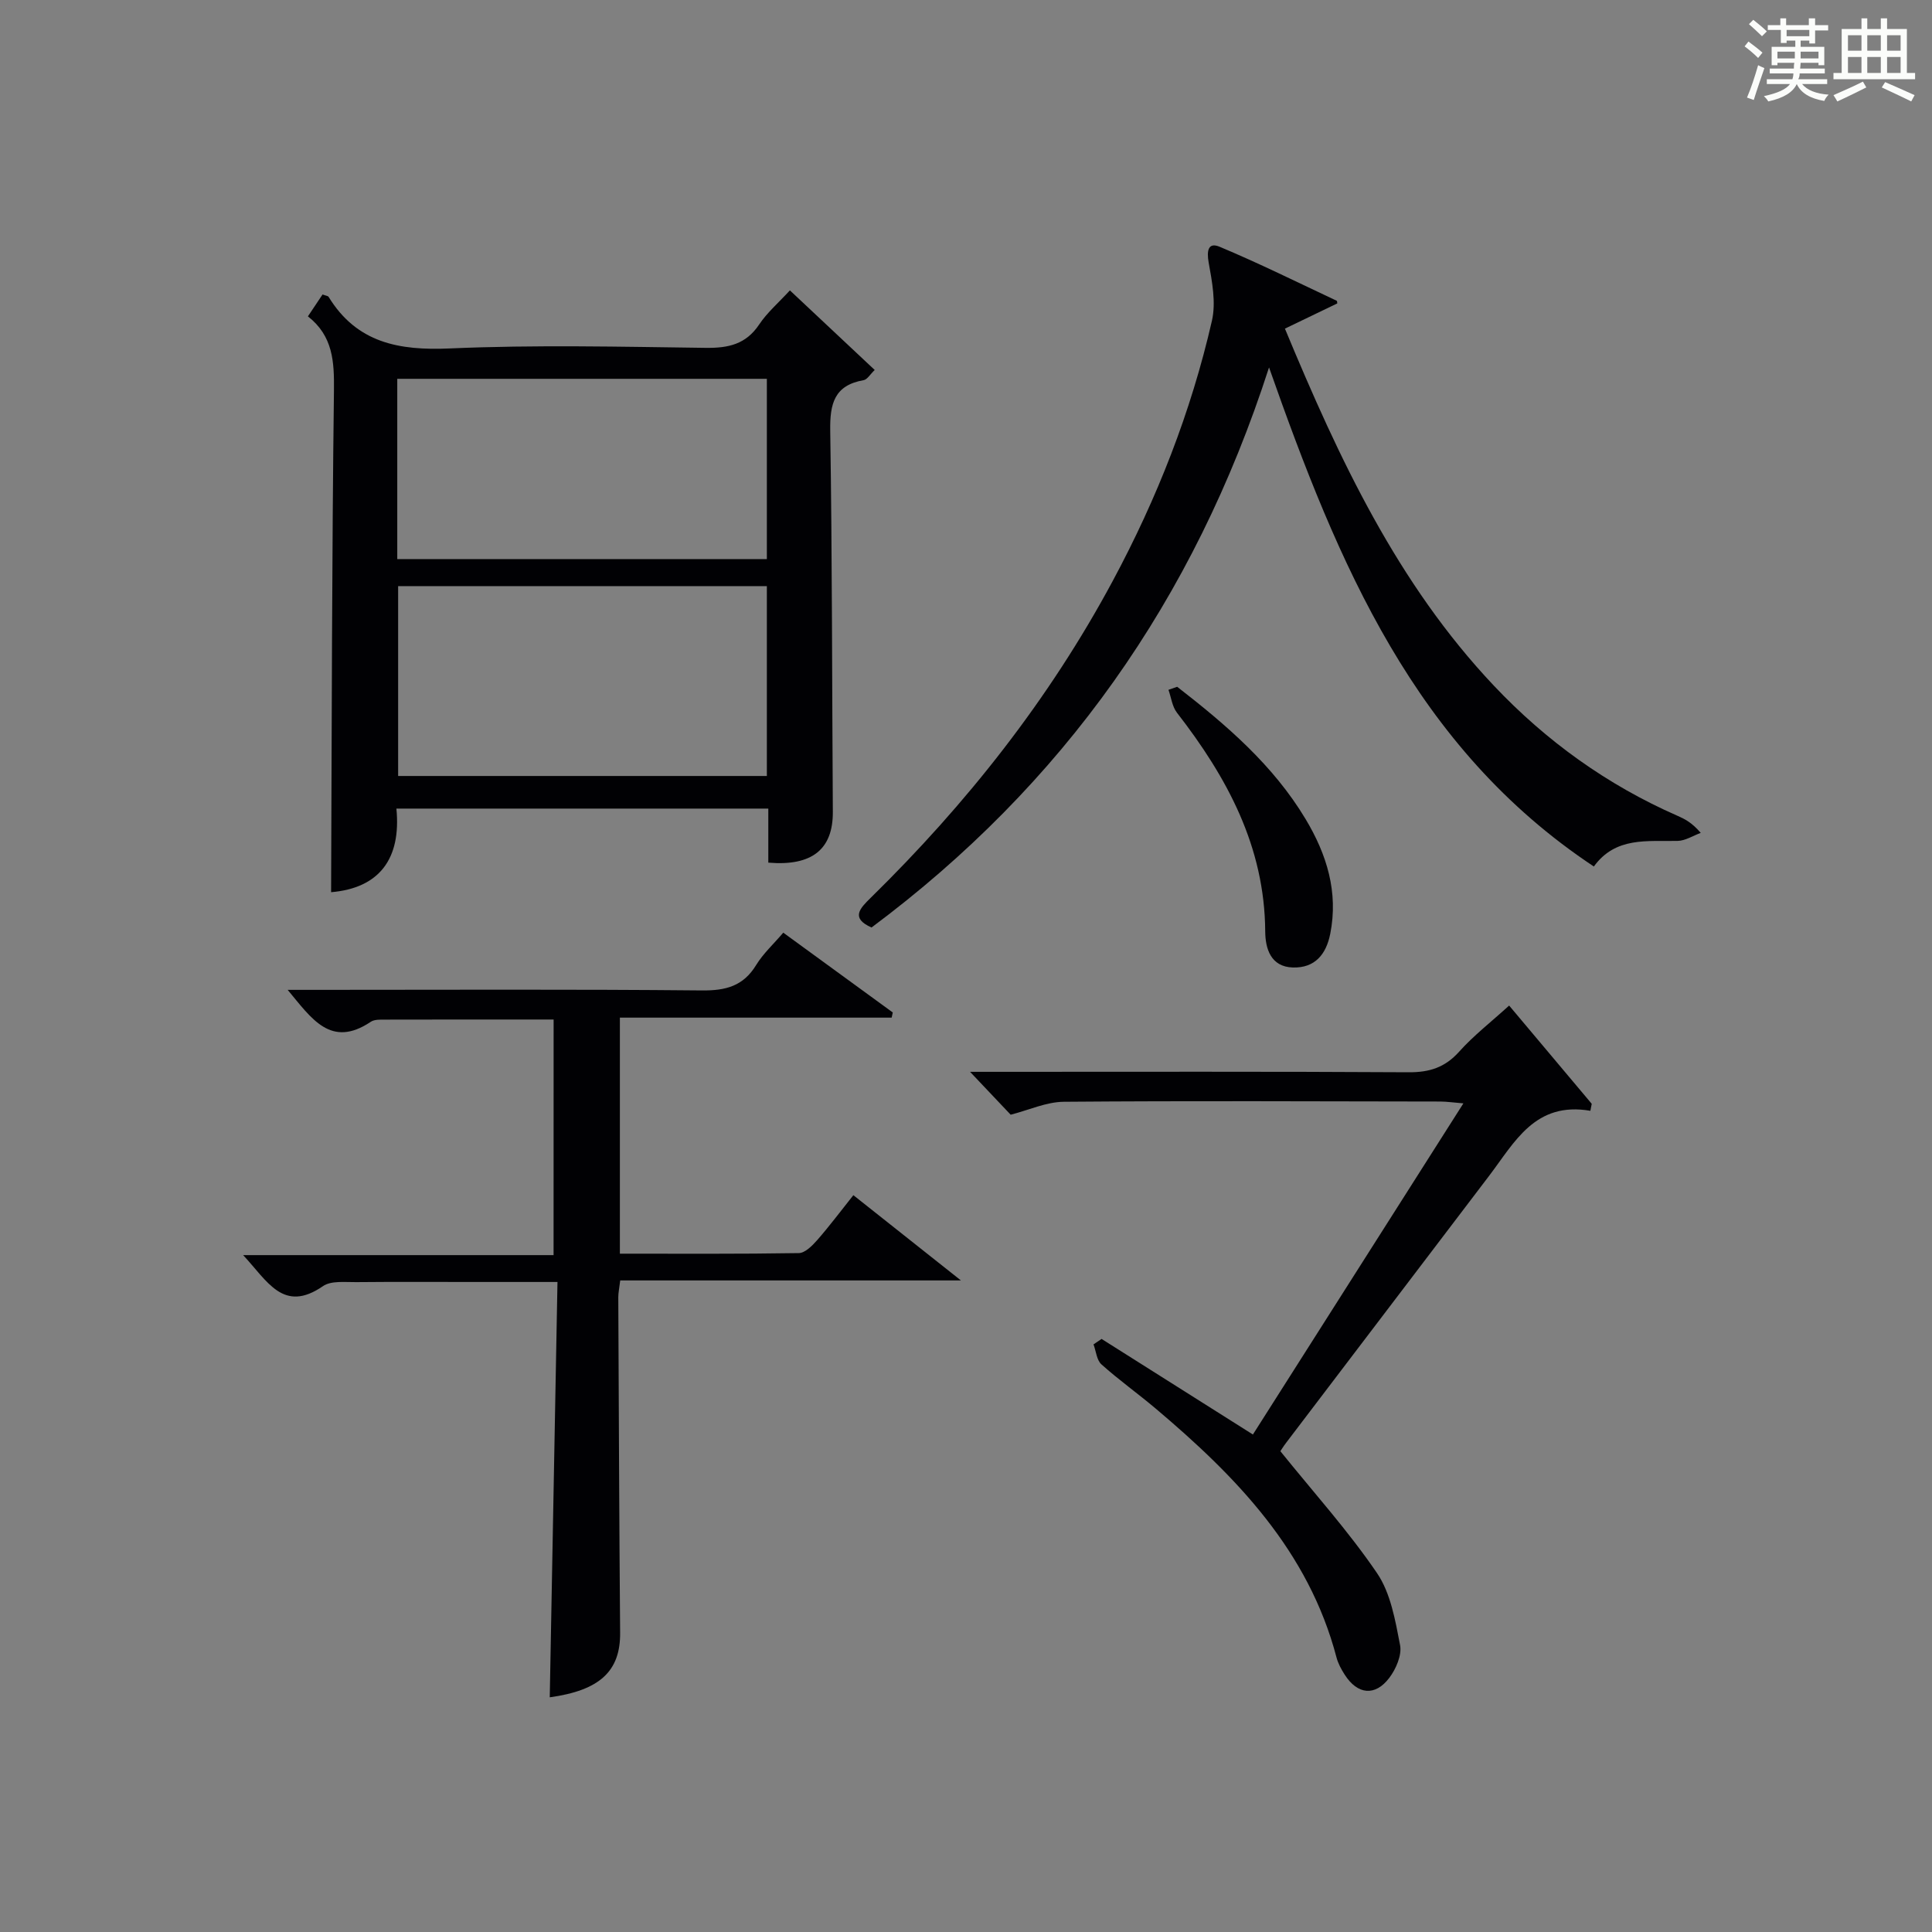
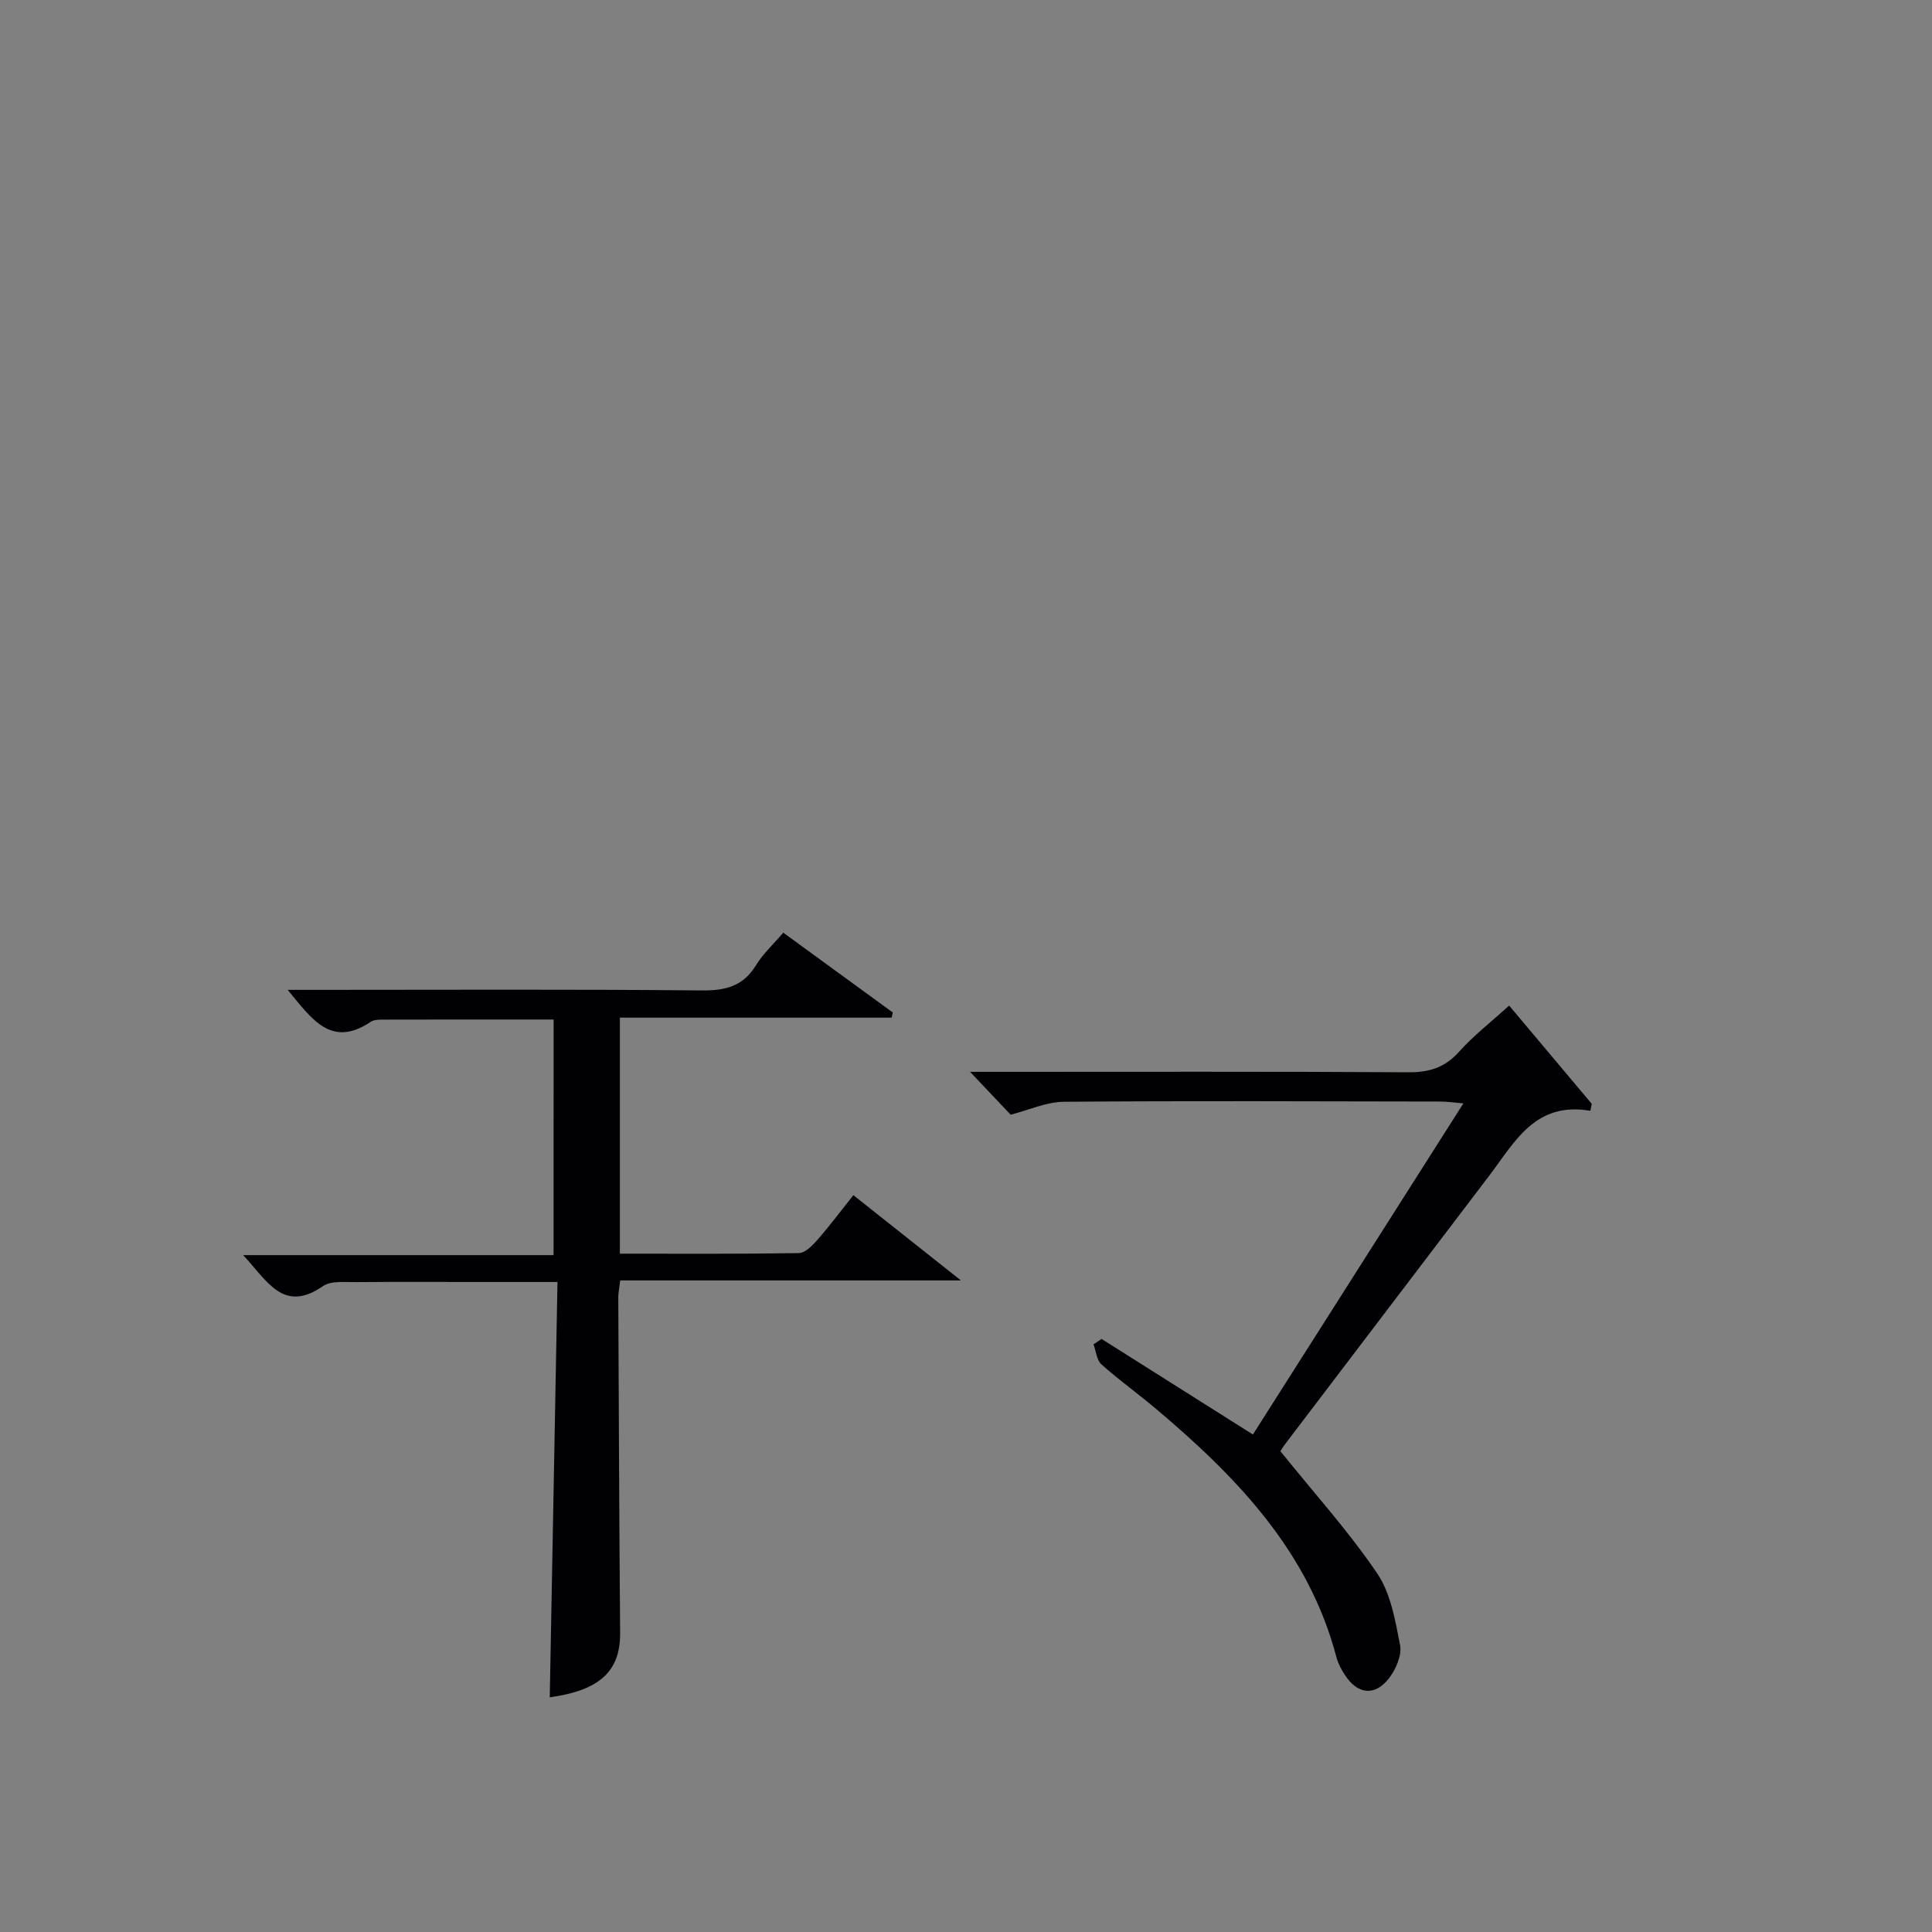
<svg xmlns="http://www.w3.org/2000/svg" version="1.1" id="漢_ZDIC_典" x="0px" y="0px" viewBox="0 0 400 400" style="enable-background:new 0 0 400 400;" xml:space="preserve">
  <rect x="0" y="0" width="400" height="400" fill="#808080" stroke="none" />
  <style type="text/css">
	.st1{fill:#010104;}
	.st0{fill:#fbfcfa;}
</style>
  <g>
-     <path class="st0" d="M361.2,9.6l0.8-1c0.9,0.7,1.9,1.4,2.9,2.3L364,12C363,11,362,10.2,361.2,9.6z M361.7,20.2   c0.9-2.1,1.6-4.3,2.3-6.7c0.4,0.2,0.8,0.4,1.3,0.6c-0.7,2.1-1.5,4.3-2.2,6.6L361.7,20.2z M362.1,5l0.9-0.9c1,0.8,2,1.6,2.8,2.4   l-1,1C363.9,6.6,363,5.8,362.1,5z M374.6,3.8h1.2v1.4h2.7v1.1h-2.7v2.7h-1.2V8.4h-1.8v1.3h4.9v3.8h-1.2v-0.5h-3.7   c0,0.4-0.1,0.9-0.1,1.2h5.1v1h-5.2c0,0.5-0.1,0.9-0.3,1.2h6v1h-5.2c1.1,1.3,2.9,2,5.5,2.2c-0.4,0.4-0.7,0.8-0.9,1.3   c-2.9-0.5-4.8-1.6-5.7-3.5H372c-0.8,1.7-2.7,2.9-5.9,3.6c-0.2-0.4-0.6-0.8-0.9-1.1c2.8-0.6,4.6-1.4,5.4-2.5h-4.8v-1h5.3   c0.1-0.3,0.2-0.7,0.2-1.2h-4.9v-1h5c0-0.4,0-0.8,0.1-1.2H368v0.5h-1.2V9.7h4.9V8.4h-1.8v0.5h-1.2V6.2H366V5.2h2.6V3.8h1.2v1.4h4.7   V3.8z M368,12.1h3.6c0-0.4,0-0.9,0-1.4H368V12.1z M369.9,7.5h4.7V6.2h-4.7V7.5z M376.5,10.7h-3.7c0,0.5,0,1,0,1.4h3.7V10.7z" />
-     <path class="st0" d="M385.3,3.8h1.3V6h2.8V3.8h1.3V6h4.1v9.1h1.7v1.3h-16.9v-1.3h1.7V6h4.1V3.8z M385.7,16.9l0.7,1.2   c-1.8,0.9-3.8,1.9-6,2.9c-0.2-0.4-0.5-0.8-0.8-1.3C381.9,18.7,383.9,17.8,385.7,16.9z M382.6,10.5h2.8V7.3h-2.8V10.5z M382.6,15.1   h2.8v-3.3h-2.8V15.1z M386.6,10.5h2.8V7.3h-2.8V10.5z M386.6,15.1h2.8v-3.3h-2.8V15.1z M390.3,17c2.1,0.9,4.1,1.8,6.1,2.7l-0.7,1.3   c-2.2-1.1-4.2-2-6.1-2.9L390.3,17z M393.5,7.3h-2.8v3.2h2.8V7.3z M390.7,15.1h2.8v-3.3h-2.8V15.1z" />
-     <path class="st1" d="M68.55,184.72c0.15-34.72,0.16-69.3,0.59-103.88c0.07-5.97-0.19-11.27-5.39-15.34c1.12-1.68,2.1-3.14,3.03-4.53   c0.68,0.26,1.12,0.28,1.25,0.49c5.85,9.54,14.57,11.15,25.12,10.68c17.62-0.77,35.3-0.35,52.96-0.12   c4.67,0.06,8.32-0.72,11.07-4.84c1.64-2.46,3.97-4.46,6.36-7.06c5.84,5.48,11.58,10.86,17.56,16.48c-0.94,0.89-1.54,1.98-2.3,2.11   c-6.08,1.07-6.99,4.87-6.91,10.43c0.41,26.31,0.37,52.62,0.54,78.93c0.05,7.74-4.27,11.3-13.36,10.53c0-3.59,0-7.21,0-11.19   c-25.72,0-51.1,0-77,0C83.09,177.84,78.5,183.88,68.55,184.72z M158.77,121.35c-25.78,0-51.13,0-76.34,0c0,13.37,0,26.4,0,39.31   c25.66,0,50.88,0,76.34,0C158.77,147.47,158.77,134.57,158.77,121.35z M158.77,78.43c-25.79,0-51.14,0-76.52,0   c0,12.6,0,24.85,0,37.32c25.59,0,50.94,0,76.52,0C158.77,103.25,158.77,91.01,158.77,78.43z" />
    <path class="st1" d="M114.62,211.08c-11.95,0-23.44-0.01-34.93,0.02c-0.99,0-2.18-0.05-2.92,0.45c-8.28,5.55-12.26-0.67-17.21-6.61   c2.29,0,4.03,0,5.77,0c26.66,0,53.33-0.14,79.99,0.12c4.95,0.05,8.58-0.9,11.24-5.27c1.44-2.36,3.56-4.29,5.61-6.69   c7.73,5.64,15.2,11.08,22.67,16.52c-0.08,0.36-0.15,0.71-0.23,1.07c-18.65,0-37.29,0-56.27,0c0,16.6,0,32.47,0,48.87   c12.45,0,24.75,0.08,37.04-0.12c1.31-0.02,2.81-1.55,3.84-2.72c2.51-2.87,4.8-5.93,7.46-9.27c7.16,5.68,14.14,11.2,22.27,17.65   c-24.28,0-47.26,0-70.54,0c-0.19,1.61-0.4,2.54-0.4,3.47c0.11,23.16,0.19,46.32,0.38,69.48c0.07,7.94-4.2,11.93-14.57,13.36   c0.53-28.44,1.06-56.91,1.6-85.99c-6.3,0-11.76,0-17.22,0c-8.17,0-16.33-0.05-24.5,0.03c-2.31,0.02-5.16-0.33-6.83,0.83   c-8.21,5.66-11.47-1.01-16.53-6.42c21.91,0,42.9,0,64.27,0C114.62,243.34,114.62,227.48,114.62,211.08z" />
-     <path class="st1" d="M276.87,62.82c-3.75,1.8-7.22,3.48-10.84,5.22c11.27,27.13,23.34,52.83,43.24,73.9c10.85,11.49,23.49,20.58,38.01,26.95   c1.5,0.66,2.98,1.38,4.84,3.55c-1.59,0.58-3.17,1.62-4.77,1.66c-6.3,0.14-12.85-0.92-17.36,5.3   c-37.07-24.59-52.9-62.54-67.25-103.33c-15.54,48.2-42.75,86.47-82.3,115.96c-4.38-1.95-2.41-3.95-0.18-6.14   c19.86-19.47,36.94-41.07,50.13-65.63c9.17-17.07,16.21-34.99,20.53-53.87c0.86-3.78,0.03-8.09-0.68-12.04   c-0.43-2.43-0.11-4.25,2.25-3.27c8.21,3.44,16.2,7.4,24.26,11.19C276.85,62.31,276.83,62.58,276.87,62.82z" />
    <path class="st1" d="M265.09,300.46c6.93,8.6,14.07,16.51,20.01,25.24c2.83,4.16,3.78,9.79,4.77,14.9c0.4,2.07-0.84,4.95-2.23,6.78   c-2.95,3.89-6.59,3.47-9.23-0.65c-0.71-1.1-1.37-2.32-1.7-3.57c-5.79-22.06-20.75-37.45-37.46-51.55   c-3.69-3.11-7.63-5.92-11.21-9.13c-0.99-0.89-1.11-2.73-1.64-4.14c0.56-0.38,1.11-0.75,1.67-1.13   c10.22,6.46,20.44,12.91,31.33,19.79c14.24-22.4,28.71-45.17,43.58-68.56c-2.01-0.16-3.39-0.37-4.77-0.38   c-25.98-0.04-51.97-0.16-77.95,0.05c-3.63,0.03-7.25,1.72-11.01,2.68c-2.43-2.56-5.23-5.52-8.41-8.88c1.89,0,3.63,0,5.37,0   c28.48,0,56.96-0.08,85.44,0.09c4.31,0.03,7.53-1,10.45-4.26c2.98-3.33,6.57-6.11,10.35-9.55c5.41,6.43,11.26,13.38,17.1,20.34   c-0.09,0.48-0.19,0.96-0.28,1.45c-11.47-1.98-15.67,6.5-20.94,13.43c-14.01,18.4-28,36.8-41.98,55.21   C265.64,299.54,265.05,300.53,265.09,300.46z" />
-     <path class="st1" d="M243.72,142.19c10.16,7.88,19.89,16.21,26.6,27.41c4.37,7.29,6.81,15.1,5.09,23.75c-0.85,4.25-3.17,7.08-7.72,6.96   c-4.64-0.13-5.71-3.98-5.74-7.43c-0.1-17.59-7.89-31.94-18.28-45.33c-0.98-1.27-1.19-3.14-1.75-4.73   C242.52,142.61,243.12,142.4,243.72,142.19z" />
  </g>
</svg>